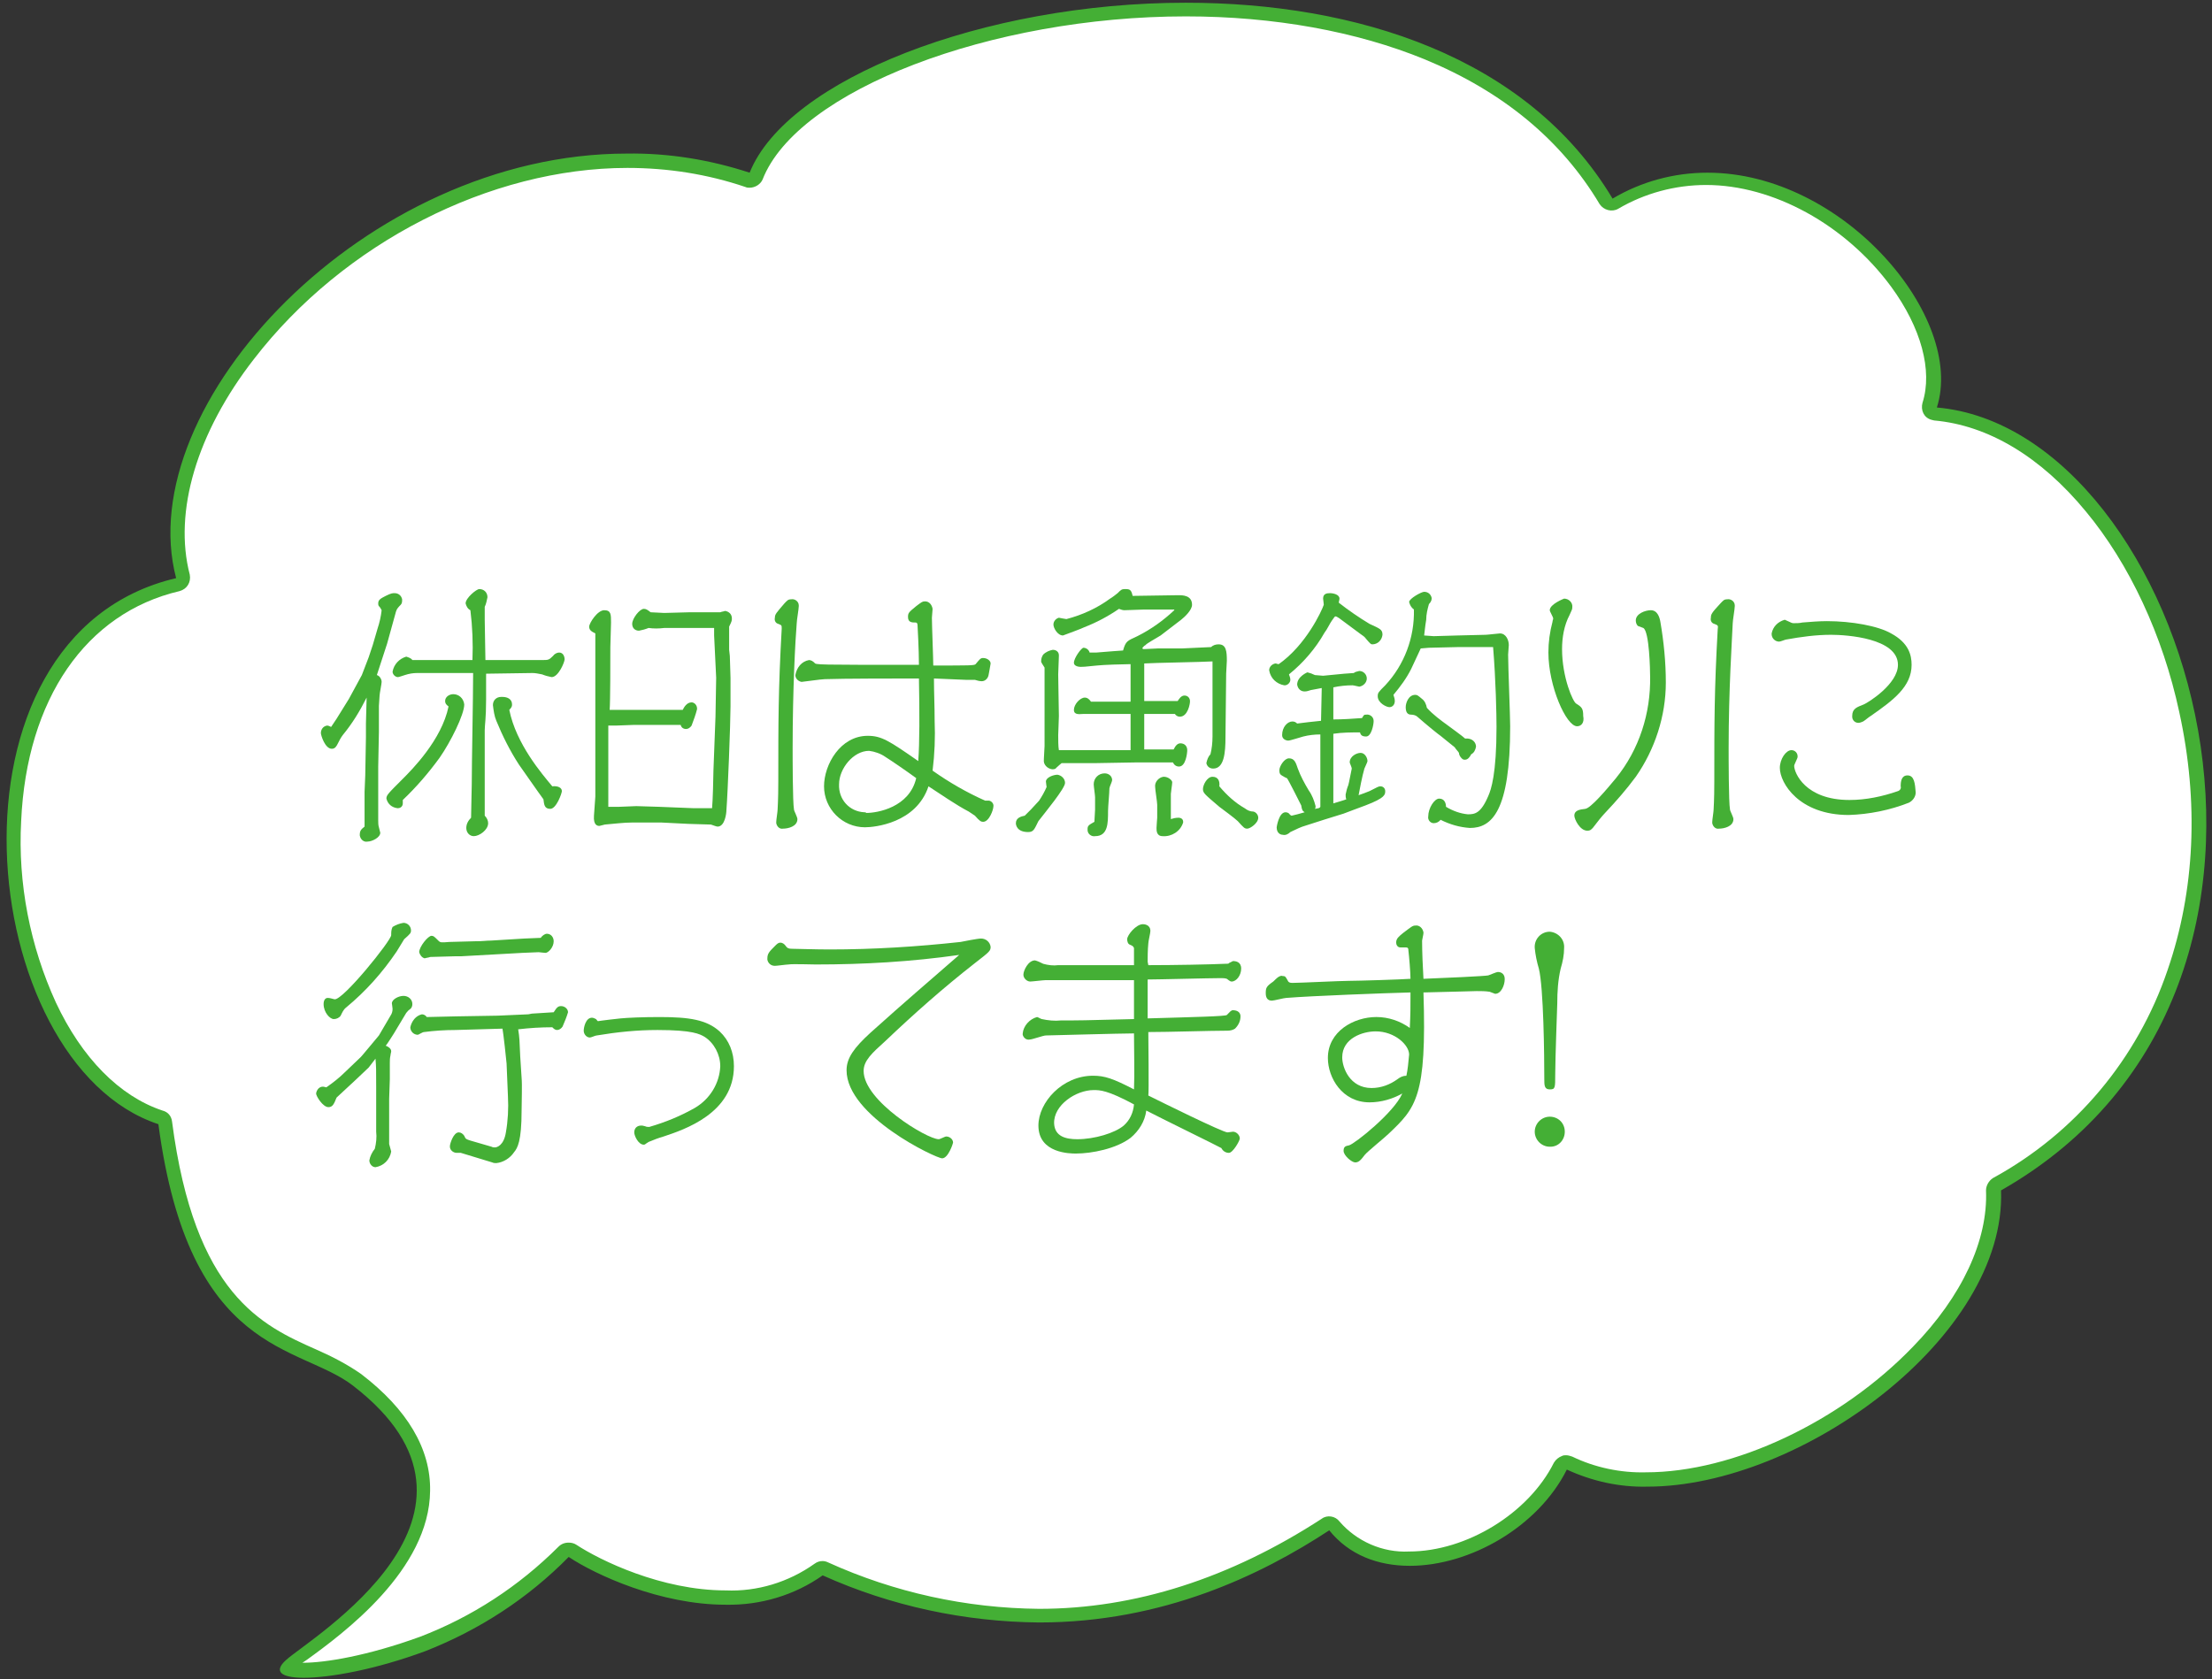
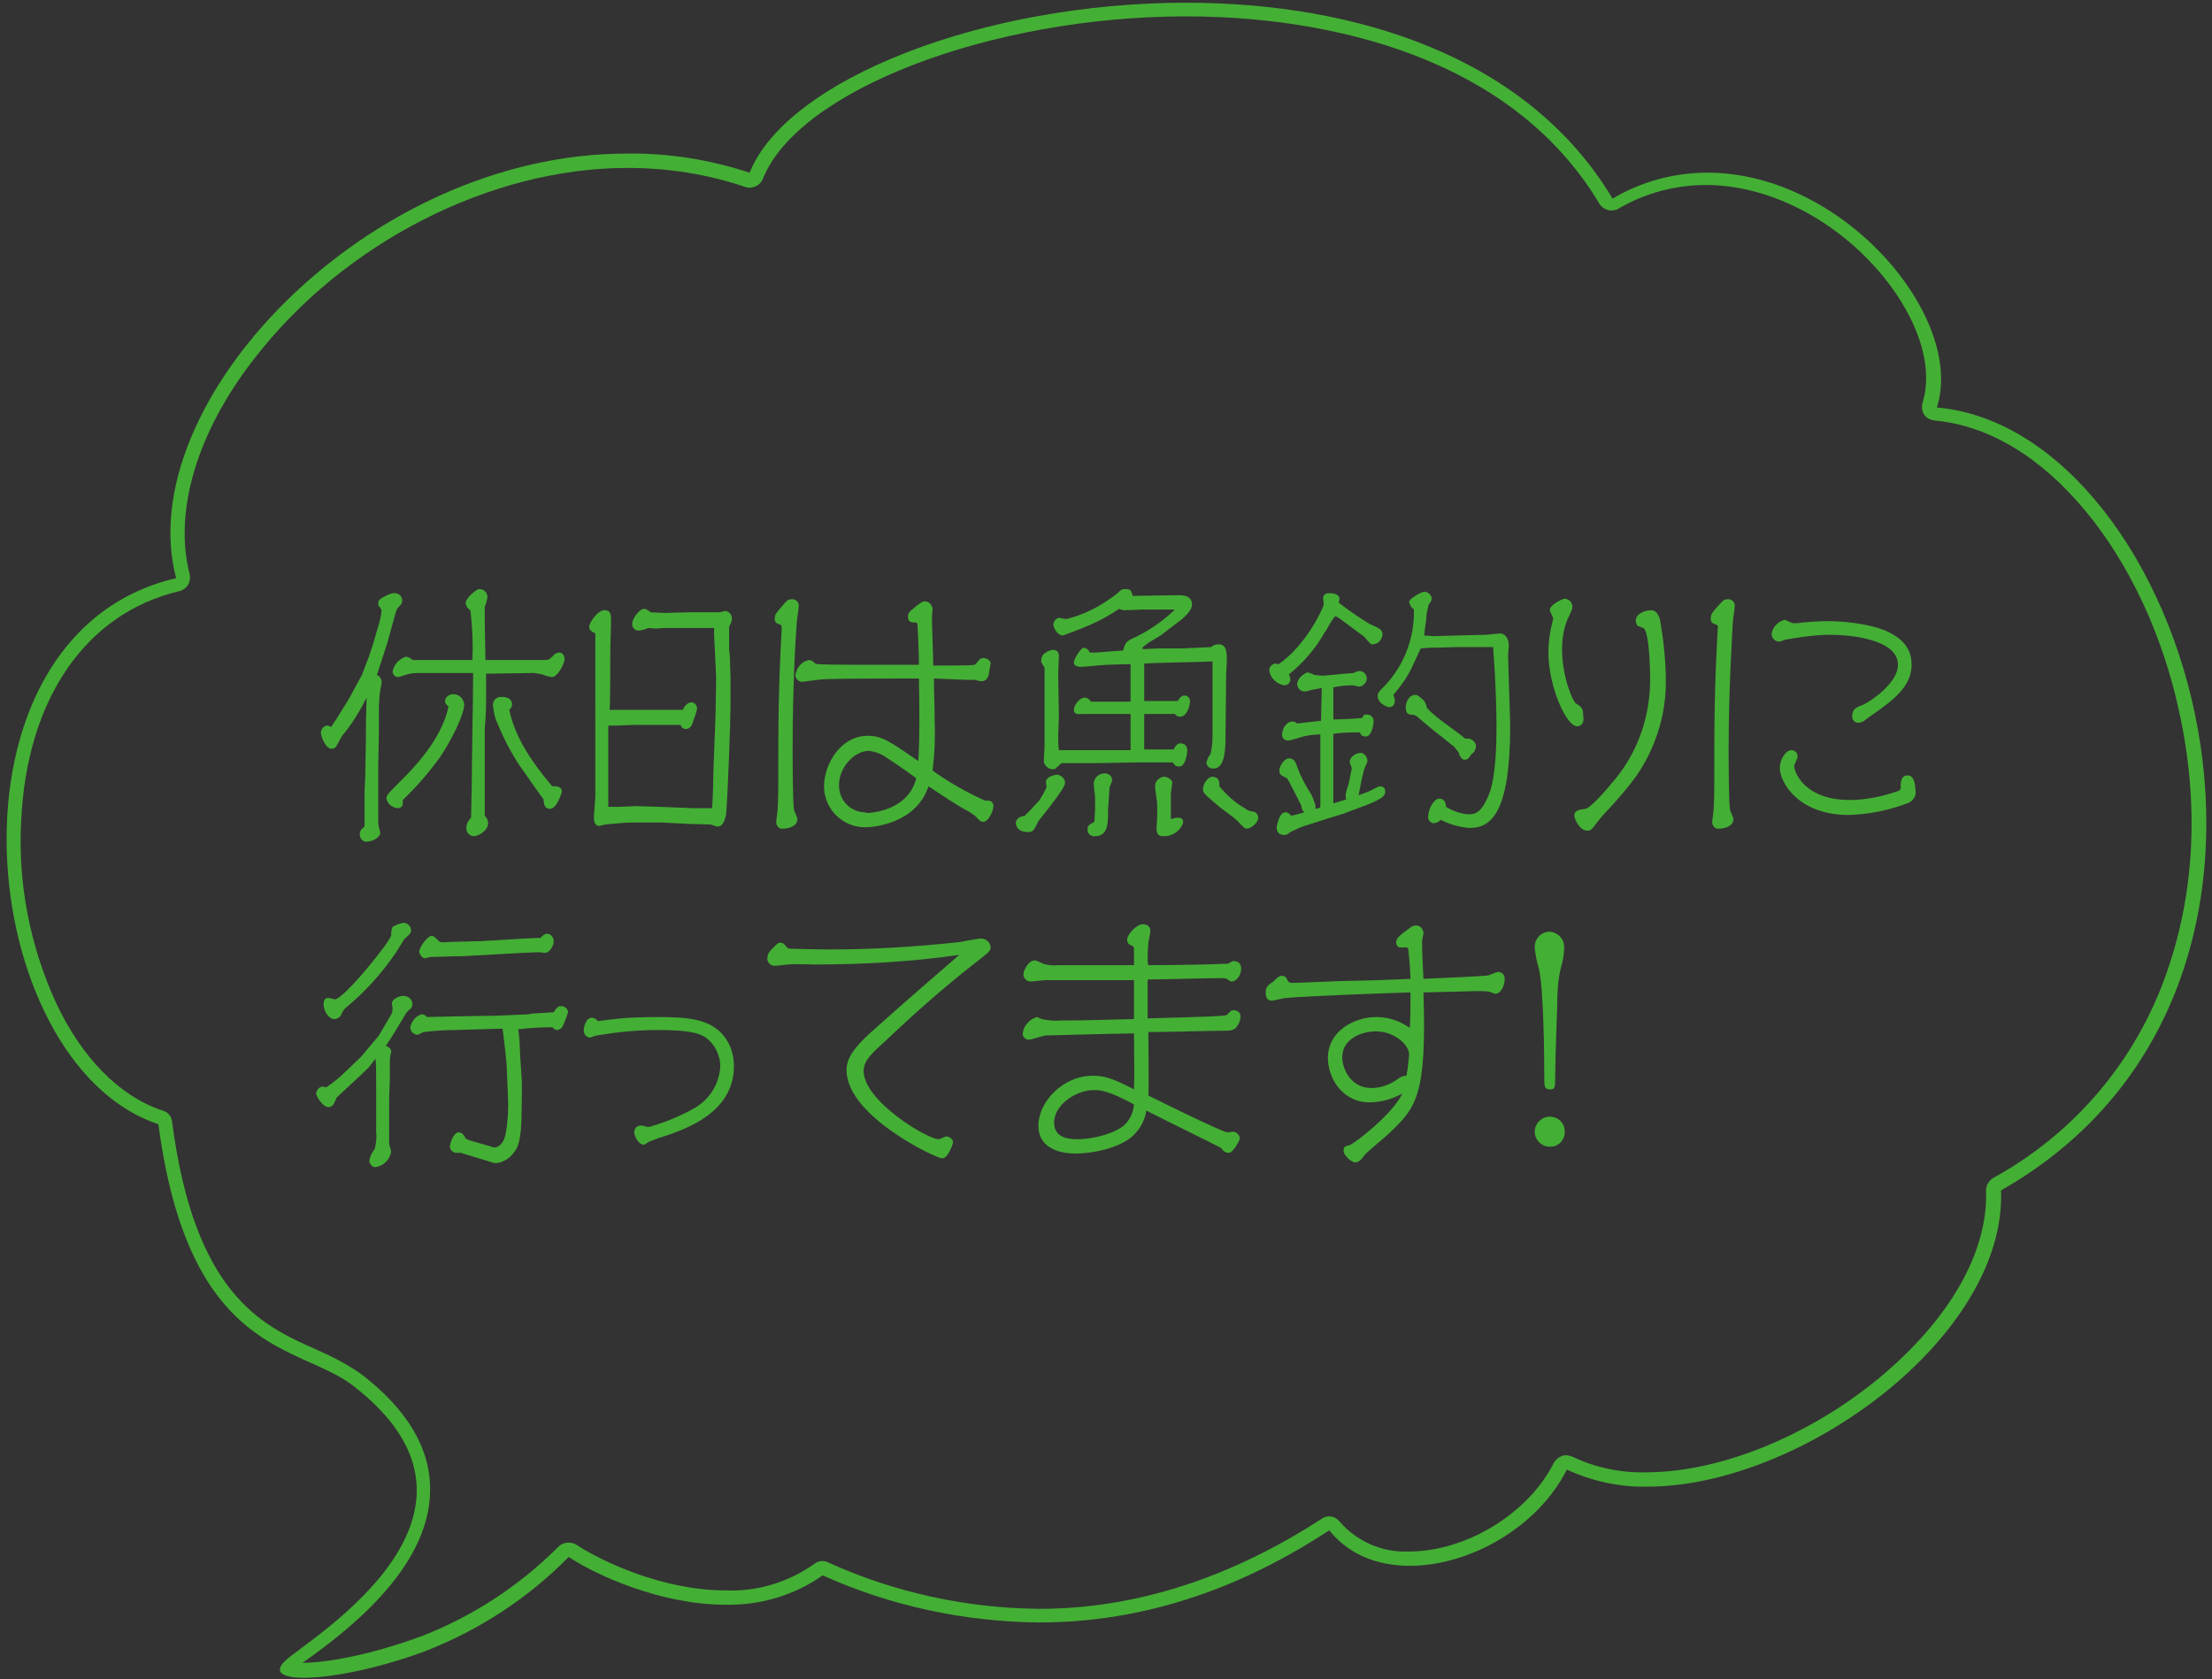
<svg xmlns="http://www.w3.org/2000/svg" version="1.1" id="レイヤー_1" x="0px" y="0px" width="324px" height="246px" viewBox="0 0 324 246" style="enable-background:new 0 0 324 246;" xml:space="preserve">
  <rect x="0" y="0" width="324" height="246" fill="#333333" stroke="none" />
  <style type="text/css">
	.st0{fill:#FFFFFF;}
	.st1{fill:#44AF35;}
</style>
  <g id="レイヤー_2_1_">
    <g id="レイヤー_1-2">
-       <path class="st0" d="M44.4,244.6c-0.8,0.1-1.7,0-2.4-0.3c0.1-0.2,0.3-0.4,0.5-0.5c0.3-0.3,1-0.8,1.8-1.4    c5.3-3.9,17.6-12.9,17.7-24c0.1-5.8-3.2-11.3-9.8-16.3c-2-1.4-4.1-2.5-6.4-3.4c-8.2-3.7-18.3-8.2-21.7-34.2    c-0.1-0.4-0.3-0.7-0.7-0.8c-6.5-2.2-12.3-8-16.2-16.3c-3.9-8.5-5.7-17.8-5.2-27.1C2.8,102,11.8,89,26,85.7    c0.3-0.1,0.5-0.2,0.6-0.5c0.1-0.2,0.2-0.5,0.1-0.8c-2.5-9.5,1-21.4,9.6-32.5c13.3-17.2,35.1-28.4,55.5-28.4c6,0,11.9,0.9,17.6,2.8    c0.1,0,0.2,0,0.3,0c0.4,0,0.8-0.2,0.9-0.6c5.2-13.1,34.1-24.2,63-24.2c28.4,0,50.8,10.2,61.5,28c0.2,0.3,0.5,0.5,0.9,0.5    c0.2,0,0.3,0,0.5-0.1c4.1-2.4,8.7-3.6,13.4-3.6c10.1,0,21.1,6,27.9,15.3c4.6,6.2,6.4,12.9,4.8,17.9c-0.1,0.3,0,0.6,0.1,0.9    c0.2,0.3,0.4,0.4,0.7,0.4c16.4,1.5,31.5,19.4,36.8,43.5c5,23.1,0.4,53.4-27.8,69.4c-0.3,0.2-0.5,0.5-0.5,0.9    c0.3,7.6-3.6,16-11,23.6c-10.8,11.2-26.8,18.7-39.8,18.7c-3.9,0.1-7.8-0.7-11.3-2.4c-0.1-0.1-0.3-0.1-0.4-0.1    c-0.1,0-0.2,0-0.3,0.1c-0.3,0.1-0.5,0.3-0.6,0.5c-3.8,7.7-13.3,13.5-22.1,13.5c-3.2,0-7.8-0.8-11-4.8c-0.2-0.2-0.5-0.4-0.8-0.4    c-0.2,0-0.4,0.1-0.5,0.2c-13.6,8.8-27.7,13.3-42,13.3c-10.8-0.1-21.4-2.4-31.3-6.8c-0.1-0.1-0.3-0.1-0.4-0.1    c-0.2,0-0.4,0.1-0.6,0.2c-4,2.8-8.8,4.3-13.6,4.1c-9.6,0-18.9-4.5-22.5-6.9c-0.2-0.1-0.4-0.2-0.6-0.2c-0.3,0-0.5,0.1-0.7,0.3    c-5.9,5.9-12.9,10.5-20.7,13.5C54,243.6,47.7,244.6,44.4,244.6z" />
      <path class="st1" d="M173.7,2.4c12.9,0,25,2.2,35,6.3c11.4,4.7,20,11.8,25.6,21.2c0.6,0.9,1.8,1.2,2.7,0.7    c3.9-2.3,8.4-3.5,12.9-3.5c9.8,0,20.4,5.8,27.1,14.9c4.4,6,6.1,12.3,4.6,17c-0.3,1.1,0.2,2.2,1.3,2.5c0.1,0,0.3,0.1,0.4,0.1    c7.9,0.7,15.6,5.3,22.2,13.3c6.4,7.7,11.3,18.2,13.7,29.4c2.9,13.2,2.3,26.2-1.7,37.8c-4.4,13-13.5,23.9-25.6,30.5    c-0.6,0.4-1,1.1-1,1.8c0.3,7.3-3.5,15.5-10.7,22.9c-10.6,11-26.3,18.4-39.1,18.4c-3.7,0.1-7.5-0.7-10.8-2.3    c-0.3-0.1-0.6-0.2-0.9-0.2c-0.2,0-0.4,0-0.6,0.1c-0.5,0.2-0.9,0.5-1.2,1c-3.7,7.4-12.8,13-21.2,13c-3.9,0.2-7.7-1.5-10.2-4.4    c-0.6-0.8-1.8-1-2.6-0.4c-13.4,8.7-27.3,13.2-41.4,13.2c-10.7-0.1-21.2-2.4-30.9-6.8c-0.2-0.1-0.5-0.2-0.8-0.2    c-0.4,0-0.8,0.1-1.2,0.4c-3.8,2.7-8.4,4.1-13,3.9c-9.4,0-18.4-4.4-21.9-6.7c-0.3-0.2-0.7-0.3-1.1-0.3c-0.6,0-1.1,0.2-1.5,0.6    c-5.8,5.8-12.7,10.3-20.3,13.2c-7.7,2.8-13.9,3.8-17.1,3.8h-0.1l0.6-0.4c5.4-3.9,18-13.2,18.1-24.8c0.1-6.1-3.3-11.9-10.1-17.1    c-2-1.4-4.3-2.6-6.6-3.6c-7.9-3.5-17.8-8-21.1-33.4c-0.1-0.8-0.6-1.4-1.4-1.6c-6.3-2.1-11.8-7.7-15.6-15.8    c-3.8-8.3-5.6-17.5-5.1-26.6c0.8-17.9,9.5-30.5,23.2-33.7c1.1-0.3,1.7-1.3,1.5-2.4l0,0c-2.4-9.2,1-20.8,9.4-31.6    c13.1-17,34.6-28,54.7-28c5.9,0,11.7,0.9,17.3,2.8c0.2,0.1,0.4,0.1,0.6,0.1c0.8,0,1.6-0.5,1.9-1.2C116.8,13.2,145.2,2.4,173.7,2.4     M173.7,0.4c-29.6,0-58.4,11.2-63.9,24.9c-5.8-1.9-11.9-2.9-18-2.8c-38.2,0-72.7,36.8-66,62.2c-35.8,8.4-29.5,71.1-2.6,80    c4.5,34,20.6,32.2,28.5,38.3c24.4,18.8-6.3,37-9.8,40.2c-1.9,1.7-0.7,2.6,2.6,2.6c3.8,0,10.5-1.2,17.8-3.9c7.9-3.1,15-7.7,21-13.8    c3.9,2.6,13.4,7,23,7c5.1,0.1,10.1-1.4,14.2-4.3c10,4.5,20.8,6.8,31.7,6.9c18.2,0,32.6-7,42.5-13.5c2.9,3.6,7.1,5.2,11.8,5.2    c8.8,0,18.8-5.7,23-14.1c3.7,1.7,7.7,2.6,11.8,2.5c22.5,0,52.6-22,51.8-43.4c52.7-30,27.4-111.5-9.4-114.7    c4.2-13.1-13.6-34.4-33.6-34.4c-4.9,0-9.7,1.3-13.9,3.8C223.7,8.2,198.5,0.4,173.7,0.4L173.7,0.4z" />
      <path class="st1" d="M49.3,105.3l1.8-2.9l1.9-3.5l1-2.6l0.6-1.8l0.7-2.4c0.3-0.9,0.5-1.8,0.6-2.7c-0.1-0.2-0.2-0.4-0.4-0.6    c-0.1-0.1-0.1-0.3-0.1-0.4c0-0.5,0.3-0.7,1.1-1.1s1-0.4,1.3-0.4c0.6,0,1,0.4,1.1,0.9v0.1c0,0.2,0,0.5-0.2,0.7    c-0.3,0.3-0.6,0.6-0.7,1l-1.3,4.7l-1.5,4.6c0.4,0.1,0.7,0.6,0.7,1c0,0.3-0.3,1.7-0.3,2l-0.1,1.5c0,0.2,0,3.3,0,3.8l-0.1,5.1v7.9    c0,0.3,0,0.7,0.1,1l0.2,0.8c0,0.7-1.2,1.3-1.9,1.3c-0.5,0.1-1-0.3-1.1-0.9v-0.1c0-0.6,0.2-0.8,0.7-1.2v-1.4V116l0.1-2.4l0.1-5.6    v-2l0.1-3.8c-1,2-2.1,3.8-3.5,5.5c-0.3,0.4-0.5,0.8-0.7,1.2c-0.2,0.4-0.4,0.8-0.9,0.8c-1,0-1.6-2-1.6-2.3c0-0.5,0.3-1,0.9-1.1    c0.2,0,0.4,0.1,0.6,0.2L49.3,105.3z M65.2,102.7c0-0.6,0.6-1,1.2-1l0,0c0.8,0,1.5,0.6,1.6,1.5c0,1.5-2,5.5-3.6,7.8    c-1.6,2.2-3.4,4.3-5.4,6.2c0,0.1,0,0.3,0,0.5c0,0.4-0.3,0.7-0.7,0.7c0,0,0,0-0.1,0c-0.8-0.1-1.4-0.6-1.6-1.4    c0-0.5,0.2-0.7,2.4-2.9c1.3-1.3,5.7-5.7,6.7-10.6C65.3,103.2,65.2,103,65.2,102.7z M71.2,98.7v3.8c0,2.8-0.2,3.7-0.2,4.5v12.5    c0.3,0.3,0.5,0.7,0.5,1.1c0,1-1.3,1.9-2.1,1.9c-0.6,0-1.1-0.5-1.1-1.2c0-0.6,0.3-1.1,0.7-1.5c0-0.8,0.1-4.2,0.1-4.9    c0-3.2,0.2-12.6,0.2-16.3h-8.2c-0.6,0-1.2,0.1-1.8,0.3c0,0-0.9,0.3-1,0.3c-0.4,0-0.8-0.4-0.8-0.8c0.2-1.1,1-1.9,2-2.2    c0.3,0.1,0.7,0.2,0.9,0.5c3,0,3.5,0,8.8,0c0.1-2.4,0-4.9-0.3-7.3c-0.4-0.2-0.6-0.6-0.7-1c0-0.8,1.6-2.1,2-2.1    c0.7,0,1.2,0.5,1.2,1.2c-0.1,0.5-0.2,1-0.4,1.4c0,0.8,0,1.3,0,1.9c0,0.9,0.1,5.1,0.1,5.9h8.3c0.9,0,1,0,1.6-0.6    c0.2-0.3,0.6-0.5,0.9-0.5c0.6,0,0.8,0.6,0.8,1s-0.9,2.6-1.9,2.6c-0.5-0.1-0.9-0.2-1.4-0.4c-0.5-0.1-1-0.2-1.4-0.2L71.2,98.7z     M82.3,115.9c0,0.3-0.8,2.6-1.7,2.6s-0.9-0.7-1-1.4c-0.6-0.8-3.1-4.4-3.6-5.1c-1.3-2-2.4-4.2-3.3-6.4c-0.3-0.7-0.4-1.5-0.5-2.3    c0-0.7,0.5-1.2,1.2-1.2c0.1,0,0.1,0,0.2,0c0.7,0,1.4,0.3,1.4,1.1c0,0.2,0,0.4-0.4,0.8c1,5,4.8,9.4,6.3,11.2    C81.7,115.1,82.3,115.4,82.3,115.9L82.3,115.9z" />
      <path class="st1" d="M92.9,106.2l-2.7,0.1h-1.1c0,2,0,2.2,0,2.7v9.2h1.6l2.5-0.1l3.3,0.1l5,0.2c1.8,0,1.9,0,2.8,0    c0.1-0.9,0.2-4.7,0.2-5.5l0.3-7.9l0.1-5.7l-0.3-6.2V92h-5.4h-1.9c-0.8,0.1-1.6,0.1-2.3,0c-0.5,0.2-0.9,0.3-1.4,0.4    c-0.6,0-1-0.4-1-1c0-0.8,1.1-2.2,1.7-2.2c0.3,0,0.5,0.1,1,0.5l2,0.1c0.6,0,3.2-0.1,3.7-0.1h0.8h2.6h1.1c0.2-0.1,0.5-0.1,0.7-0.2    c0.6,0.1,1,0.5,1,1.1c0,0.3,0,0.4-0.4,1.2v3.4l0.1,0.9l0.1,3.2v4.2c0,2.3-0.4,12.7-0.6,15.2c0,0.4-0.2,2.4-1.3,2.4    c-0.2,0-0.9-0.3-1-0.3c-0.5,0-2.9-0.1-3.3-0.1l-4-0.2h-4.1c-1.4,0-2.8,0.2-4.1,0.3c-0.3,0.1-0.5,0.1-0.8,0.2    c-0.3,0-0.9-0.1-0.8-1.5l0.2-2.8V92.8c-0.6-0.3-0.9-0.5-0.9-1s1.2-2.4,2.2-2.4s1,0.6,1,1.8c0,0.6-0.1,3.1-0.1,3.6    c0,2,0,7.9-0.1,9.2H100c0.2-0.4,0.6-1.1,1.3-1.1c0.4,0,0.8,0.4,0.8,0.9c0,0,0,0,0,0.1c-0.2,0.8-0.5,1.6-0.8,2.4    c-0.2,0.3-0.5,0.5-0.8,0.5c-0.4,0-0.7-0.2-0.8-0.6L92.9,106.2z" />
      <path class="st1" d="M114,91.4c-0.4-0.1-0.6-0.5-0.5-0.9c0-0.5,0.2-0.7,1.4-2.1c0.4-0.4,0.5-0.6,1-0.6c0.5-0.1,1.1,0.3,1.1,0.9    v0.1c0,0.4-0.3,2.1-0.3,2.5c-0.2,2.4-0.6,9.7-0.6,18.3c0,1.4,0,7.9,0.2,9c0,0.2,0.5,1.1,0.5,1.4c0,1.1-1.4,1.4-2.1,1.4    c-0.5,0.1-0.9-0.3-1-0.8c0-0.1,0-0.1,0-0.2c0-0.3,0.2-1.5,0.2-1.8s0.1-1.2,0.1-4.2c0-8.6,0-13.4,0.5-22.3    C114.5,91.6,114.5,91.6,114,91.4z M136.8,99.4c0,2.1,0.1,3.9,0.1,6.2c0.1,2.4,0,4.9-0.3,7.3c2.4,1.7,5,3.2,7.7,4.4h0.6    c0.4,0.1,0.7,0.5,0.6,0.9c0,0.4-0.6,2.2-1.5,2.2c-0.3,0-0.5-0.1-1.2-0.9c-0.3-0.2-0.6-0.4-0.9-0.6c-1.9-1-3.9-2.4-5.9-3.7    c-1.8,5.4-7.9,6-9.3,6c-3.3,0-6-2.7-6-6l0,0c0-3.2,2.4-7.4,6.4-7.4c2,0,3.1,0.7,7.4,3.7c0.2-2.7,0.2-6.9,0.1-12.1    c-2.9,0-11.2,0-13.8,0.1c-0.5,0-3.2,0.4-3.4,0.4c-0.5-0.1-0.9-0.5-0.9-1c0.2-1.1,0.9-2,2-2.2c0.3,0,0.6,0.2,0.8,0.4    c0.2,0.3,0.2,0.3,15.3,0.3c0-2.2-0.2-5.7-0.2-5.7c0-0.4-0.1-0.5-0.3-0.5c-0.5,0-1.1,0-1.1-0.8c0-0.6,0.1-0.7,1.2-1.6    c0.8-0.6,0.9-0.7,1.3-0.7c0.6,0,1,0.5,1.1,1.1c0,0.2-0.1,1.1-0.1,1.3c0,1.1,0.2,6,0.2,7c5.4,0,6,0,6.2-0.2    c0.6-0.7,0.7-0.9,1.1-0.9c0.6,0,1.1,0.4,1.1,0.8c0,0.1-0.3,1.7-0.3,1.7c-0.1,0.5-0.5,0.9-1,0.9c-0.3,0-0.7-0.1-1-0.2    c-0.4,0-0.6,0-1.3,0L136.8,99.4z M126.9,119.1c1.6,0,6.3-0.8,7.3-5.1c-1.5-1.1-3.7-2.6-4.5-3.1c-0.7-0.5-1.6-0.8-2.4-0.9    c-2.3,0-4.4,2.6-4.4,4.9c-0.1,2.2,1.5,4,3.7,4.1C126.7,119,126.8,119,126.9,119.1L126.9,119.1z" />
      <path class="st1" d="M152.2,117.3c0.4-0.6,0.8-1.3,1.1-2c0-0.1-0.1-0.6-0.1-0.8c0-0.6,1.1-1,1.7-1c0.6,0.1,1.1,0.6,1.1,1.2    c0,0.8-2.9,4.3-3.9,5.6c-0.6,1.2-0.7,1.6-1.5,1.6c-1.7,0-1.8-1.1-1.8-1.3c0-0.8,0.8-1,1.3-1.1c0.3-0.3,0.6-0.6,0.9-0.9    C151.2,118.4,152,117.5,152.2,117.3z M165.6,109.9v-5.3c-0.4,0-6.6,0-7,0s-1.3,0.2-1.3-0.6s0.9-1.8,1.6-1.8c0.4,0,0.7,0.3,0.9,0.6    c2.3,0,2.7,0,5.8,0v-5.5c-0.9,0-4.1,0.1-4.9,0.2c-1.9,0.2-2.1,0.2-2.4,0.2s-1-0.1-1-0.6c0-0.7,1.1-2.2,1.4-2.2    c0.4,0,0.8,0.3,0.9,0.7h1l2.5-0.2l1.4-0.1c0.4-1.4,0.6-1.4,2.1-2.1c2-1,3.8-2.3,5.4-3.8v-0.1c-1.3,0-3.2,0-4.4,0    c-0.4,0-2.5,0.1-2.9,0.1c-0.3,0-0.5-0.1-0.8-0.2c-1.6,1.1-3.3,2-5.1,2.7c-0.1,0.1-3.1,1.2-3.1,1.2c-0.8,0-1.4-1.1-1.4-1.6    s0.4-0.9,0.8-1c0,0,1,0.2,1.1,0.2c2.3-0.6,4.5-1.6,6.4-3c0.2-0.1,1-0.7,1.1-0.8c0.5-0.5,0.6-0.6,1.1-0.6c0.7,0,0.9,0.1,1.1,1    c1.1,0,5.7-0.1,6.7-0.1c0.6,0,2,0,2,1.4c0,0.8-1.1,1.8-1.6,2.2l-3,2.3c-0.8,0.5-2.1,1.2-2.2,1.4c-0.2,0.1-0.4,0.3-0.5,0.5l0.2,0.1    l2.1-0.1h3.5l4.3-0.2c0.3-0.3,0.7-0.4,1.1-0.4c1.1,0,1.2,1,1.2,2.4c0,0.3-0.1,1.6-0.1,1.9c0,1.5-0.1,8-0.1,9.3    c0,2.3-0.2,4.6-1.8,4.6c-0.5,0-0.9-0.3-1-0.8c0.1-0.5,0.3-1,0.6-1.3c0.2-0.8,0.3-1.7,0.3-2.6c0-1.7,0-9.4,0-11    c-1.6,0.1-8.6,0.2-10,0.3v5.5c3.3,0,3.6,0,4.9,0c0.2-0.3,0.5-0.8,1-0.8s0.8,0.4,0.8,0.8v0.1c0,0.3-0.3,2.2-1.5,2.2    c-0.3,0-0.6-0.2-0.7-0.4h-4.5v5.2c2.9,0,3.2,0,4.3,0c0.3-0.6,0.6-0.9,1-0.9c0.6,0,1,0.4,1,1c0,0.4-0.2,2.4-1.2,2.4    c-0.4,0-0.7-0.2-0.9-0.6h-5.5l-5.8,0.1h-5c0,0-0.6,0.5-0.8,0.7c-0.1,0.2-0.4,0.2-0.6,0.2c-0.7-0.1-1.3-0.7-1.2-1.4v-0.1    c0-0.3,0.1-1.6,0.1-1.9V97.8c-0.1-0.2-0.5-0.7-0.5-0.9c0-0.4,0.1-0.7,0.3-1c0.4-0.4,0.9-0.6,1.4-0.7c0.5,0,0.9,0.3,0.9,0.8v0.1    c0,0.4-0.1,2.3-0.1,2.7c0,1,0.1,5.2,0.1,6.1c0,0.4-0.1,2.6-0.1,2.8c0,0.6,0,1.7,0.1,2.2H165.6z M160.4,118.6c0-0.2,0-1.6,0-1.8    c0-0.3-0.2-1.6-0.2-1.9c0-0.9,0.7-1.6,1.6-1.6c0.6,0,1.1,0.4,1.1,1c0,0.2-0.4,1-0.4,1.2c0,0.6-0.2,2.7-0.2,3.3    c0,1.8,0,3.7-1.9,3.7c-0.5,0.1-1.1-0.3-1.1-0.9v-0.1c0-0.5,0.1-0.6,1-1.1L160.4,118.6z M172.6,119.8c0.4,0,0.7,0.2,0.7,0.6    c0,0,0,0,0,0.1c-0.4,1.3-1.7,2.1-3,2c-0.9,0-0.9-0.8-0.9-1.2s0.1-1.3,0.1-1.5v-1.9c0-0.4-0.3-2.2-0.3-2.6    c-0.1-0.7,0.5-1.4,1.2-1.5h0.1c0.6,0,1.2,0.5,1.2,0.8s-0.2,1.5-0.2,1.7c0,0.6,0,3.1,0,3.7C171.8,119.9,172.2,119.8,172.6,119.8z     M182.3,118.4c0.4,0.3,0.8,0.5,1.3,0.5c0.4,0.1,0.7,0.5,0.7,0.9c0,0.8-1.2,1.6-1.6,1.6s-0.5-0.1-1.4-1.1c-0.4-0.4-2.3-1.8-2.7-2.1    c-2.1-1.8-2.4-2-2.4-2.6s0.6-1.8,1.4-1.8s1.1,0.6,1,1.4C179.7,116.5,180.9,117.6,182.3,118.4L182.3,118.4z" />
      <path class="st1" d="M196.2,90.6c-0.2-0.1-0.4-0.3-0.6-0.3c-0.1,0-0.2,0.2-0.5,0.6s-0.7,1.3-1.1,1.8c-1.3,2.3-3.1,4.4-5.2,6.1    c0.1,0.3,0.2,0.5,0.2,0.8c0,0.4-0.4,0.8-0.8,0.8c0,0,0,0-0.1,0c-1.1-0.2-2-1-2.2-2.2c0-0.5,0.4-0.9,0.9-1c0.2,0,0.3,0.1,0.5,0.1    c4-2.8,6.3-7.8,6.6-8.7c0-0.2-0.1-0.8-0.1-0.9c0-0.7,0.5-0.8,1-0.8s1.4,0.2,1.4,0.8c0,0.2-0.1,0.4-0.1,0.6c1.4,1.1,3,2.2,4.5,3.1    c1.5,0.7,1.9,0.8,1.9,1.6c-0.1,0.8-0.7,1.4-1.5,1.4c-0.2,0-0.3-0.1-0.9-0.8c-0.2-0.3-0.5-0.5-0.8-0.7L196.2,90.6z M193.6,100.8    c-0.6,0.1-1.1,0.2-1.6,0.3c-0.3,0.1-0.6,0.2-0.9,0.2c-0.6,0-1-0.4-1.1-1c0-1.2,1.5-1.8,1.5-1.8c0.4,0.1,0.7,0.2,1.1,0.4l1.2,0.1    l3.1-0.3l1.4-0.1c0.2-0.2,0.5-0.2,0.8-0.3c0.6,0,1.1,0.5,1.1,1.1s-0.5,1.1-1.1,1.2c-0.1,0-0.8-0.2-1-0.2c-0.9,0-1.9,0.1-2.8,0.3    v4.7c1.4,0,2.8-0.1,4.2-0.2c0.3-0.5,0.3-0.5,0.6-0.5c0.5-0.1,1.1,0.3,1.1,0.9v0.1c0,0.4-0.3,2.2-1.1,2.2c-0.7,0-0.8-0.3-0.9-0.6    c-1.3,0-2.6,0-3.9,0.2v10.2c0.3-0.1,1.7-0.5,1.9-0.6c-0.1-0.2-0.1-0.5-0.1-0.7c0.1-0.5,0.2-0.9,0.4-1.4c0.1-0.3,0.4-2,0.5-2.4    c0-0.2-0.3-0.8-0.3-0.9c0-0.9,1-1.4,1.6-1.4s1,0.7,1,1.2c0,0.2-0.5,1.1-0.5,1.3c-0.2,0.6-0.7,3.1-0.8,3.7c0.6-0.2,1.1-0.4,1.6-0.6    c1.2-0.6,1.3-0.7,1.6-0.7c0.4,0,0.7,0.3,0.7,0.7l0,0c0,0.5,0,1-2.9,2.1c-1.3,0.5-2.2,0.8-3.2,1.2l-2.9,0.9l-2.8,0.9    c-0.4,0.1-1.3,0.5-2.1,0.9c-0.3,0.3-0.7,0.5-1.1,0.4c-0.3,0-0.9-0.2-0.9-1.1c0,0,0.3-2.2,1.3-2.2c0.2,0,0.5,0.1,0.6,0.3    c0.1,0.1,0.2,0.2,0.3,0.2s1.6-0.4,1.9-0.5c-0.3-0.2-0.4-0.3-0.5-1c0,0-2-4-2.1-4s-0.8-0.4-0.9-0.5c-0.2-0.2-0.2-0.4-0.2-0.7    c0-0.5,0.7-1.7,1.4-1.7c0.8,0,1,0.6,1.3,1.5c0.4,1.1,1,2.2,1.6,3.2c0.5,0.7,0.8,1.5,1,2.3c0,0.1,0,0.3-0.1,0.4    c0.6-0.1,0.7-0.1,0.8-0.3c0-1.3,0-2.2,0-10.6c-0.9,0-1.7,0.1-2.5,0.3c-0.4,0.1-1.9,0.6-2.2,0.6s-0.9-0.2-0.9-0.8    c0-1.2,0.8-2,1.5-2c0.3,0,0.5,0.1,0.7,0.3c1.5-0.2,1.7-0.2,3.5-0.4L193.6,100.8z M210,93.2l3.5-0.1l4.1-0.1c0.3,0,1.9-0.2,2.1-0.2    c0.9,0,1.3,1,1.3,1.7c0,0.2-0.1,1.2-0.1,1.4c0,1.7,0.3,9,0.3,10.5c0,12.5-2.7,14.9-5.9,14.9c-1.5-0.1-2.9-0.5-4.3-1.2    c-0.2,0.3-0.6,0.5-1,0.5c-0.5,0-0.9-0.5-0.8-1l0,0c0-1.2,0.9-2.6,1.6-2.6c0.8,0,1,0.7,1,1.2c1,0.6,2.1,1,3.2,1.1    c1,0,1.9-0.1,3-2.7c0.4-0.9,1.2-3.2,1.2-10.1c0-1.8-0.1-6.8-0.5-11.7h-1.2h-4l-4.2,0.1l-1.2,0.1l-1.4,3c-0.7,1.4-1.6,2.6-2.6,3.8    c0.1,0.3,0.2,0.6,0.2,0.9c0,0.5-0.3,0.9-0.8,0.9l0,0c-0.4,0-1.7-0.6-1.7-1.6c0-0.5,0.1-0.6,1.1-1.6c2.8-3,4.3-7,4.2-11.1    c-0.4-0.3-0.6-0.7-0.7-1.1c0-0.5,1.8-1.5,2.2-1.5c0.6,0,1,0.4,1.1,0.9c0,0,0,0,0,0.1c0,0.3-0.2,0.6-0.4,0.8    c-0.2,0.7-0.4,1.5-0.4,2.3c-0.2,1.2-0.2,1.6-0.3,2.3L210,93.2z M211,107.8c-0.3-0.2-1.8-1.4-3.4-2.8c-0.2-0.2-0.6-0.3-0.9-0.3    c-0.5,0-0.8-0.3-0.8-1.1c0-0.6,0.4-1.8,1.4-1.8c0.3,0,0.4,0.1,1,0.6c0.4,0.3,0.6,0.8,0.7,1.3c0.9,1,2,1.8,3.1,2.6    c0.4,0.3,2.2,1.6,2.5,1.9c1.1-0.1,1.6,0.6,1.6,1.2c-0.1,0.5-0.3,0.9-0.7,1.1c-0.2,0.4-0.5,0.8-0.9,0.8c-0.2,0-0.3,0-0.5-0.2    s-0.4-0.5-0.4-0.8c-0.1-0.2-0.6-0.7-0.6-0.8L211,107.8z" />
      <path class="st1" d="M231,106.4c-1.6,0-4.2-5.9-4.2-10.8c0-1.5,0.2-3,0.6-4.5c0-0.2,0.1-0.3,0.1-0.5s-0.5-1-0.5-1.2    c0-0.9,2.1-1.7,2.1-1.7c0.7,0,1.3,0.6,1.2,1.3c0,0.3-0.1,0.4-0.4,1.1c-0.8,1.5-1.1,3.3-1.1,5c0,4.1,1.6,7.8,2.1,8    c0.8,0.5,1,0.7,1,1.8C232.1,105.9,231.6,106.4,231,106.4z M241.8,89.4c1,0,1.3,1.1,1.4,1.7c0.5,2.9,0.8,5.9,0.8,8.9    c0,4.9-1.6,9.8-4.4,13.8c-1.4,1.9-2.9,3.6-4.5,5.3c-0.4,0.4-1.2,1.4-1.8,2.2c-0.3,0.3-0.4,0.4-0.8,0.4c-1.1,0-1.9-1.7-1.9-2.2    c0-0.8,0.8-0.9,1.6-1s3.1-2.8,4.5-4.5c3.4-4.2,5.1-9.5,5-14.9c0-0.8-0.1-6.6-1-7.1c-0.3-0.1-0.5-0.2-0.8-0.3    c-0.2-0.2-0.3-0.5-0.3-0.8C239.6,89.9,241,89.4,241.8,89.4L241.8,89.4z" />
      <path class="st1" d="M251.1,91.4c-0.4-0.1-0.6-0.5-0.5-0.9c0-0.5,0.1-0.7,1.4-2.1c0.4-0.4,0.5-0.6,1-0.6c0.5-0.1,1.1,0.3,1.1,0.9    v0.1c0,0.4-0.3,2.1-0.3,2.5c-0.1,2.4-0.6,9.7-0.6,18.3c0,1.4,0,7.9,0.2,9c0,0.2,0.5,1.1,0.5,1.4c0,1.1-1.4,1.4-2.1,1.4    c-0.5,0.1-0.9-0.3-1-0.8c0-0.1,0-0.1,0-0.2c0-0.3,0.2-1.5,0.2-1.8s0.1-1.2,0.1-4.1c0-8.6,0-13.4,0.5-22.3    C251.7,91.6,251.6,91.6,251.1,91.4z M262.1,91.1c0.2,0.1,0.4,0.2,0.6,0.2c0.4,0,0.9,0,1.3-0.1c1.2-0.1,2.5-0.2,3.6-0.2    c3.6,0,7.5,0.7,9.4,1.8c2.6,1.4,3,3.2,3,4.6c0,3.2-2.7,5.2-6,7.5c-0.2,0.1-0.9,0.7-1.1,0.8c-0.2,0.1-0.5,0.2-0.7,0.2    c-0.5,0-0.9-0.4-0.9-0.9v-0.1c0-1.1,0.7-1.3,1.7-1.7c0.7-0.3,5-3,5-5.8c0-3.9-7.5-4.4-9.8-4.4c-2.2,0-4.4,0.3-6.6,0.7    c-0.1,0-0.8,0.3-1,0.3c-0.6,0-1.1-0.5-1.1-1.1c0,0,0,0,0-0.1c0.2-1,0.9-1.7,1.9-2C261.5,90.8,261.6,90.9,262.1,91.1L262.1,91.1z     M280.6,116.1c0,0.6-0.4,1.2-1,1.5c-2.8,1.1-5.8,1.7-8.8,1.8c-7.3,0-10.1-4.7-10.1-6.9c0-1.3,0.9-2.6,1.7-2.6    c0.5,0,0.9,0.4,0.9,0.9c0,0,0,0,0,0.1c0,0.2-0.5,1.1-0.5,1.3c0,1,1.6,5,8.1,5c2.4,0,4.8-0.5,7.1-1.3c0.3-0.1,0.5-0.4,0.4-0.7    c0-0.7,0.1-1.6,1-1.6C280.4,113.6,280.5,114.8,280.6,116.1L280.6,116.1z" />
      <path class="st1" d="M52.7,155c0.1,0,2.6-3.1,2.8-3.3l1.7-2.9c0.2-0.3,0.3-0.6,0.3-1c0-0.2-0.1-0.7-0.1-0.8c0-0.6,1-1.1,1.7-1.1    s1.3,0.5,1.3,1.2c0,0.3-0.1,0.6-0.4,0.8c-0.2,0.1-0.3,0.3-0.5,0.5l-1.8,3c-0.2,0.3-1,1.6-1.2,1.8c0.3,0.1,0.8,0.4,0.8,0.8    c0,0.2-0.1,0.4-0.1,0.6c-0.1,0.4-0.1,0.8-0.1,1.1c0,0.4,0,2.1,0,2.4L57,161v1.2v2.6c0,0.6,0,2.3,0,2.8c0.1,0.4,0.2,0.7,0.3,1.1    c-0.2,1.2-1.1,2.1-2.3,2.3c-0.5,0-0.9-0.5-0.9-1l0,0c0.1-0.6,0.4-1.2,0.8-1.7c0.2-0.8,0.3-1.7,0.2-2.5c0-0.6,0-3.1,0-3.6v-3    c0-2.6,0-2.9-0.1-4.1l-1,1.3l-1.9,1.8c-0.4,0.4-2.4,2.2-2.8,2.6c-0.4,1-0.6,1.4-1.2,1.4c-0.8,0-1.8-1.6-1.8-2c0-0.1,0.2-1,1-1    c0.2,0,0.4,0.1,0.5,0.1c1-0.7,1.9-1.4,2.7-2.2L52.7,155z M57.3,137c0-0.4,0-0.8,0.2-1.2c0.5-0.3,1-0.5,1.6-0.6    c0.6,0,1.1,0.5,1.1,1.1l0,0c0,0.4-0.1,0.5-1,1.3l-1.1,1.8c-2.1,3.1-4.5,5.8-7.4,8.2c-0.4,0.3-0.6,0.8-0.8,1.2    c-0.2,0.3-0.6,0.5-1,0.5c-0.6,0-1.5-1-1.5-2.2c0-0.5,0.2-0.9,0.6-0.9c0.3,0,0.6,0.1,1,0.2C50.2,146.6,57.3,137.8,57.3,137    L57.3,137z M66.9,148.9l6-0.1l4.5-0.2l0.5-0.1l3.2-0.2c0.5-0.8,0.7-0.9,1.1-0.9c0.5,0,1,0.4,1,0.9c-0.2,0.7-0.5,1.4-0.8,2.1    c-0.2,0.3-0.5,0.5-0.8,0.5s-0.5-0.2-0.7-0.4c-1.7,0-3.3,0.1-5,0.3c0.2,1.2,0.2,1.7,0.3,4l0.2,3.1c0.1,1,0,3.6,0,4.8    c0,4.5-0.6,5.5-1.1,6.1c-0.6,0.9-1.6,1.5-2.6,1.6c-0.2,0-0.4,0-0.6-0.1l-4.6-1.4c-0.2,0-0.4,0-0.6,0c-0.5,0-1-0.4-1-0.9v-0.1    c0-0.3,0.5-2,1.3-2c0.3,0,0.6,0.2,0.8,0.5c0.2,0.5,0.3,0.5,0.9,0.7L72,168c0.2,0.1,0.3,0.1,0.5,0.1c0.3,0,1.3-0.3,1.6-2.2    c0.3-1.7,0.4-3.5,0.3-5.3l-0.2-4.8c0-0.2-0.5-4.7-0.6-5.1l-6.9,0.2c-1.5,0-3.1,0.1-4.6,0.3c-0.2,0-0.8,0.4-0.9,0.4    c-0.6,0-1.1-0.5-1.1-1.1c0.2-0.9,0.8-1.7,1.7-1.9c0.3,0,0.6,0.2,0.7,0.4L66.9,148.9z M79.2,137.4c0.2-0.3,0.6-0.6,0.9-0.6    c0.6,0,1,0.5,1,1.1l0,0c0,0.9-0.8,1.7-1.2,1.7c-0.2,0-0.9-0.1-1-0.1s-2.1,0.1-2.4,0.1l-9,0.5h-0.9l-3.6,0.1    c-0.2,0.1-0.5,0.1-0.8,0.2c-0.4-0.1-0.7-0.5-0.8-0.9c0-0.8,1.3-2.4,1.8-2.4c0.3,0,0.4,0.1,1,0.7c0.3,0.3,0.4,0.3,1.6,0.2l3.7-0.1    c1.4,0,1.6-0.1,2.4-0.1l4.9-0.3L79.2,137.4z" />
      <path class="st1" d="M101.8,162.3c2.2-1.3,3.6-3.6,3.7-6.1c0-1.7-0.9-3.4-2.3-4.3c-0.7-0.4-1.7-1-6.9-1c-3,0-5.9,0.3-8.9,0.8    c-0.2,0-0.8,0.3-1,0.3c-0.5,0-0.9-0.5-0.9-1s0.3-1.9,1.2-1.9c0.2,0,0.4,0.1,0.6,0.2c0.2,0.2,0.2,0.3,0.3,0.3s0.5-0.1,3.3-0.4    c1-0.1,3.3-0.2,5.7-0.2c4.4,0,6.9,0.4,8.8,2.1c1.4,1.3,2.1,3.1,2.1,5.1c0,6.9-7.3,9.3-10.3,10.3c-0.7,0.2-1.5,0.5-2.2,0.8    c-0.5,0.3-0.5,0.4-0.7,0.4c-0.8,0-1.4-1.3-1.4-1.8c0-0.6,0.4-1,1-1c0,0,0,0,0.1,0c0.2,0,0.4,0.1,0.5,0.1c0.2,0.1,0.4,0.1,0.6,0.1    C97.5,164.4,99.7,163.5,101.8,162.3z" />
      <path class="st1" d="M119.5,141.3c-0.6,0-3.5-0.1-4,0c-0.3,0-1.7,0.2-2,0.2c-0.6,0-1-0.4-1.1-0.9c0-0.1,0-0.1,0-0.2    c0-0.7,0.3-1,1.1-1.8c0.3-0.3,0.5-0.5,0.8-0.5s0.6,0.2,0.8,0.5c0.2,0.3,0.4,0.4,0.9,0.4s3.5,0.1,5.5,0.1c6.4,0,12.8-0.4,19.2-1.1    c0.5-0.1,2.5-0.5,3-0.5c0.7,0,1.3,0.5,1.4,1.2l0,0c0,0.6-0.1,0.7-2.3,2.4c-4.6,3.6-8.9,7.4-13.1,11.4c-2,1.8-3.2,2.9-3.2,4.4    c0,4.4,9.3,10,11,10c0.2,0,0.9-0.4,1.1-0.4c0.5,0,1,0.4,1,0.9c0,0.1-0.7,2.3-1.6,2.3s-14-6.2-14-12.9c0-1.8,1.1-3.3,3.5-5.5    c5.8-5.2,7.5-6.6,13-11.4C133.5,140.9,126.5,141.3,119.5,141.3z" />
      <path class="st1" d="M168.2,141.4c3.7,0,9.1-0.1,11.2-0.2c0.4,0,0.6,0,0.6-0.1c0.2-0.1,0.4-0.2,0.6-0.3c0.4,0,1.2,0.1,1.2,1.1    s-0.7,1.9-1.4,1.9c-0.1,0-0.2,0-0.7-0.4c-0.3-0.1-0.6-0.1-0.9-0.1c-1.7,0-9.1,0.2-10.7,0.2c0,0.9,0,4.9,0,5.7    c6.9-0.2,11.4-0.3,11.6-0.5c0.4-0.4,0.6-0.7,0.9-0.7s1.1,0.1,1.1,0.9c0,0.7-0.3,1.3-0.8,1.8c-0.3,0.2-0.7,0.3-1.1,0.3    c-2.5,0-8.6,0.2-11.6,0.2c0,0.9,0.1,8.9,0,9.3c1.6,0.8,10.9,5.4,11.6,5.4c0.1,0,0.7-0.1,0.8-0.1c0.5,0,1,0.5,1,1    c0,0.3-1,2.1-1.6,2.1c-0.5,0-0.9-0.3-1.1-0.7c-0.1-0.1-9.3-4.6-11-5.5c-0.2,1.6-1.1,3-2.3,4c-2.1,1.6-5.7,2.3-8,2.3    c-0.8,0-5.5,0-5.5-4.1c0-3.4,3.5-7.3,8-7.3c1.7,0,2.9,0.4,6,2c0.1-2.1,0-6,0-8.2c-1.8,0-12.7,0.3-12.9,0.3c-0.4,0-2,0.6-2.4,0.6    c-0.5,0.1-0.9-0.3-1-0.7c0-0.1,0-0.2,0-0.2c0.1-1.1,1-2.1,2.1-2.4c0.1,0,0.6,0.3,0.7,0.3c0.9,0.2,1.9,0.3,2.8,0.2    c2.7,0,3.2,0,10.7-0.2c0-2.7,0-4.1,0-5.7h-13c-0.3,0-1.9,0.2-2.2,0.2c-0.5,0-1-0.5-1-1c0-0.6,0.7-2.1,1.7-2.1    c0.4,0.1,0.8,0.3,1.2,0.5c0.7,0.2,1.5,0.3,2.2,0.2h11.1v-2.5c-0.1-0.2-0.1-0.3-0.6-0.5c-0.3-0.1-0.4-0.5-0.4-0.8    c0-0.6,1.3-2.2,2.3-2.2c0.1,0,1.1,0,1.1,1c0,0.3-0.3,1.5-0.3,1.8c-0.1,0.9-0.1,2.3-0.1,2.7L168.2,141.4z M157.8,166.9    c2.5,0,5.5-0.9,6.8-2c0.9-0.8,1.4-1.9,1.5-3.1c-3.9-2.1-5-2.1-5.9-2.1c-2.6,0-5.9,2.2-5.8,4.9    C154.5,166.5,156.1,166.9,157.8,166.9L157.8,166.9z" />
      <path class="st1" d="M188.4,146.2c-0.3,0-1.8,0.4-2.1,0.4c-0.7,0-0.9-0.5-0.9-1.1c0-0.8,0.1-1,1.1-1.7c0.1-0.1,0.6-0.6,0.8-0.7    c0.2-0.1,0.4-0.2,0.6-0.1c0.4,0,0.4,0.1,0.8,0.8c0.1,0.1,0.2,0.2,0.6,0.2c1.1,0,7-0.3,8.3-0.3s7.7-0.2,9-0.3    c0-0.9-0.2-3.3-0.3-4.1c0-0.4-0.1-0.5-0.4-0.5c-0.3,0-0.5,0-0.8,0c-0.4,0-0.6-0.4-0.6-0.7c0-0.6,0.4-0.9,1-1.4    c1.2-0.9,1.4-1.1,1.8-1.1c0.6-0.1,1.1,0.4,1.2,1v0.1c0,0.2-0.2,1-0.2,1.1c0,1.7,0.1,3.9,0.2,5.6c2.8-0.1,9.2-0.4,9.5-0.5    s1.2-0.5,1.4-0.5c0.6,0,1,0.4,1,1v0.1c0,0.8-0.5,2.1-1.4,2.1c-0.3-0.1-0.5-0.2-0.8-0.3c-0.6-0.1-1.3-0.1-1.9-0.1    c-0.3,0-3.3,0.1-7.8,0.2c0.5,15.3-1.1,16.9-5.1,20.7c-0.5,0.5-3.1,2.6-3.5,3.1c-0.6,0.8-0.9,1.1-1.4,1.1s-1.7-1-1.7-1.7    s0.4-0.7,0.8-0.8c0.8-0.2,6.6-4.8,7.8-7.6c-1.4,0.8-3.1,1.3-4.8,1.3c-4,0-6.1-3.6-6.1-6.5c0-3.9,3.8-6,7.1-6    c1.8,0,3.5,0.6,4.9,1.6c0.1-2.1,0.1-2.9,0.1-5.2C202.7,145.5,192.1,145.9,188.4,146.2z M206.4,154.5c0-1.4-2.1-3.4-4.9-3.4    c-1.9,0-4.9,1-4.9,3.8c0,1.5,1.1,4.5,4.3,4.5c1.4,0,2.7-0.5,3.8-1.3c0.4-0.3,0.8-0.5,1.3-0.5C206.2,156.7,206.3,155.6,206.4,154.5    L206.4,154.5z" />
      <path class="st1" d="M229.2,165.8c0,1.2-0.9,2.2-2.1,2.2c0,0,0,0-0.1,0c-1.2,0-2.2-1-2.2-2.2s1-2.2,2.2-2.2    S229.2,164.5,229.2,165.8L229.2,165.8z M226.2,158.1c0-3.4-0.1-13.4-0.8-16.2c-0.3-1-0.5-2-0.6-3c-0.1-1.3,0.9-2.4,2.2-2.4l0,0    c1.2,0.1,2.2,1.1,2.1,2.4l0,0c0,1-0.2,2-0.5,3c-0.4,1.7-0.5,3.4-0.5,5.1c0,0.1-0.3,8.2-0.3,10.4c0,2,0,2.2-0.8,2.2    S226.2,159,226.2,158.1L226.2,158.1z" />
    </g>
  </g>
</svg>